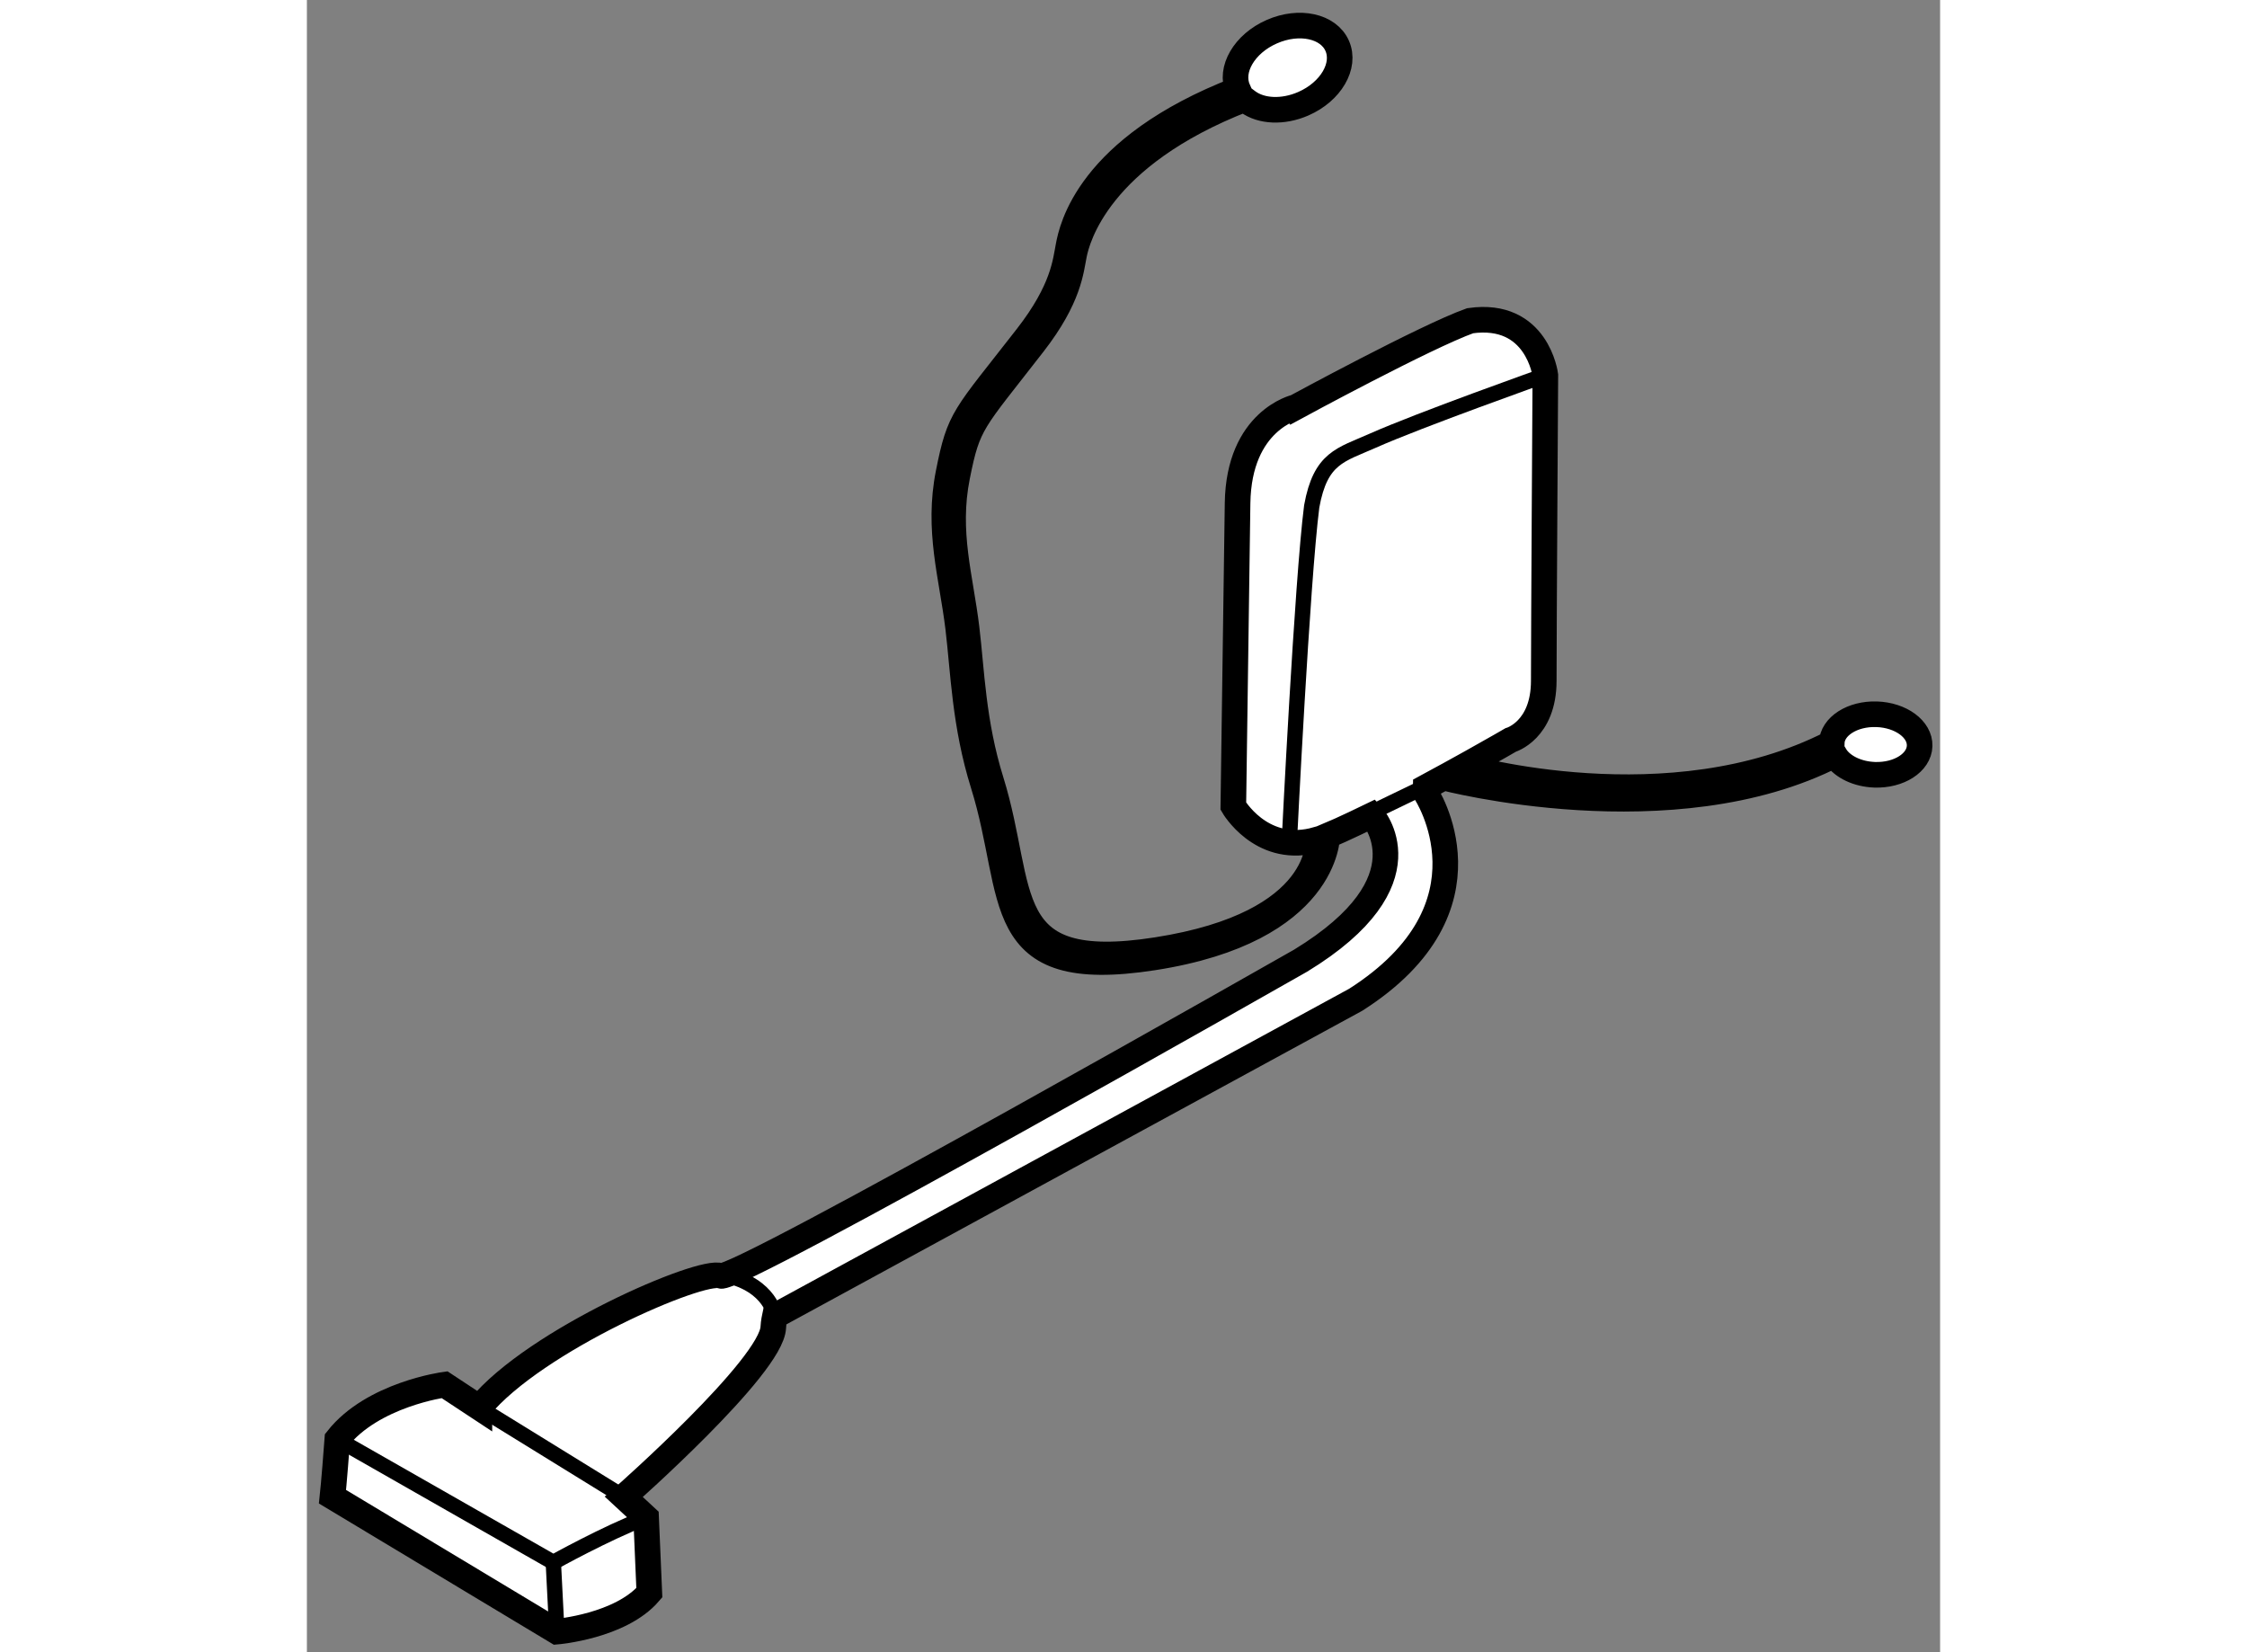
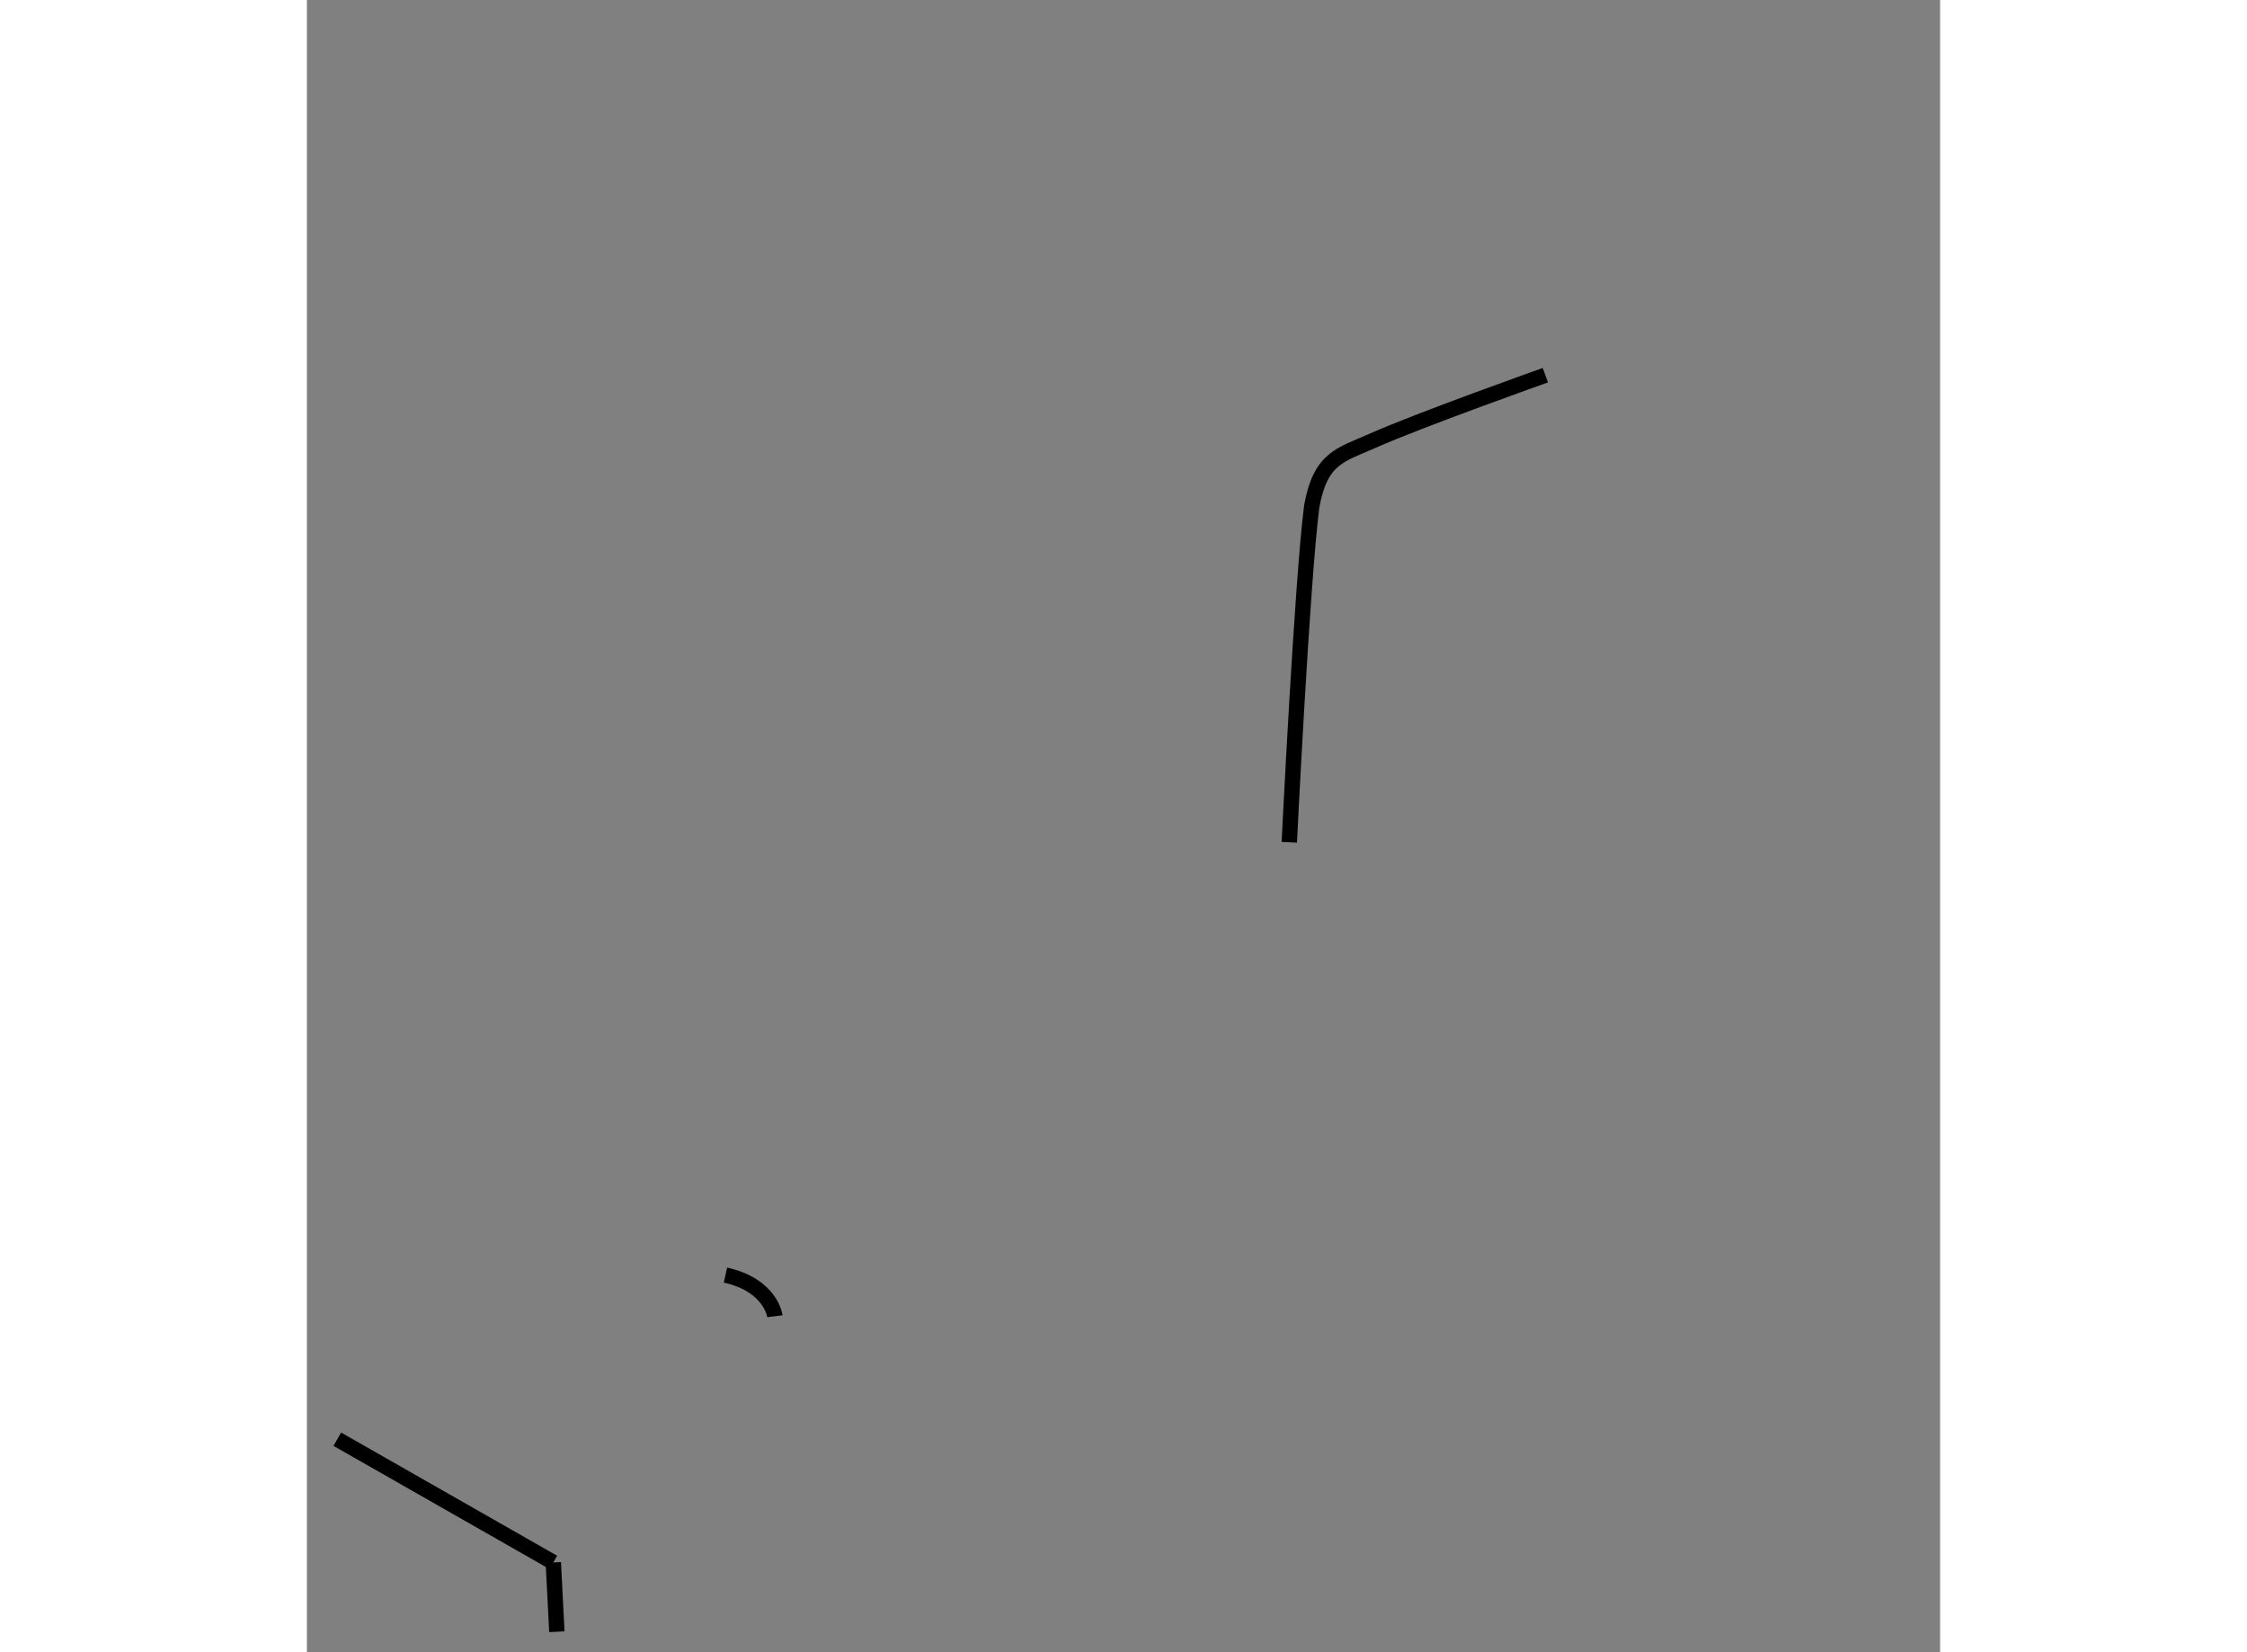
<svg xmlns="http://www.w3.org/2000/svg" version="1.1" x="0px" y="0px" width="244.8px" height="180px" viewBox="58.156 64.172 31.898 32.269" enable-background="new 0 0 244.8 180" xml:space="preserve">
  <rect x="58.156" y="64.172" width="31.898" height="32.269" fill="#808080" stroke="none" />
  <g>
-     <path fill="#FFFFFF" stroke="#000000" stroke-width="0.5" d="M80.008,79.549c0.118-0.063,0.235-0.127,0.349-0.19l0,0    c0,0,4.473,1.178,7.639-0.444l0.024,0.04c0.135,0.196,0.421,0.337,0.756,0.349c0.474,0.016,0.868-0.236,0.878-0.563    c0.011-0.326-0.365-0.603-0.839-0.619s-0.868,0.236-0.878,0.562c-3.167,1.622-7.189,0.459-7.189,0.459l0.15-0.083    c0.456-0.254,0.769-0.436,0.769-0.436s0.646-0.188,0.646-1.156s0.031-5.969,0.031-5.969s-0.156-1.25-1.469-1.063    c-0.875,0.313-3.406,1.688-3.406,1.688S76.356,72.376,76.333,74l-0.083,5.917c0,0,0.525,0.91,1.543,0.677l0.113-0.031    c0,0,0.16,1.648-3.154,2.164c-3.134,0.489-2.566-1.156-3.234-3.304c-0.356-1.143-0.377-2.151-0.478-2.984    c-0.119-0.993-0.401-1.866-0.183-2.961c0.213-1.068,0.288-1.044,1.491-2.595c0.698-0.899,0.73-1.435,0.792-1.74    c0.061-0.305,0.466-1.921,3.329-3.034l0.068,0.051c0.258,0.188,0.68,0.213,1.082,0.037c0.536-0.235,0.831-0.74,0.66-1.129    c-0.17-0.388-0.742-0.513-1.278-0.277c-0.536,0.235-0.831,0.741-0.66,1.129c-2.941,1.139-3.247,2.736-3.309,3.048    s-0.096,0.86-0.813,1.781c-1.235,1.587-1.313,1.563-1.531,2.656c-0.224,1.122,0.065,2.015,0.188,3.031    c0.103,0.853,0.125,1.885,0.49,3.055c0.687,2.199,0.104,3.882,3.322,3.382c3.404-0.529,3.396-2.375,3.396-2.375    c0.277-0.114,0.87-0.402,0.87-0.402s1.172,1.277-1.391,2.839c0,0-11.031,6.281-11.328,6.156c-0.361-0.152-3.625,1.25-4.71,2.573    l0,0.001l-0.681-0.449c0,0-1.406,0.188-2.094,1.063c-0.063,0.844-0.094,1.125-0.094,1.125l4.382,2.635c0,0,1.243-0.104,1.806-0.76    c-0.027-0.665-0.063-1.469-0.063-1.469l-0.436-0.404c0,0,2.889-2.545,2.92-3.311c0.004-0.094,0.031-0.219,0.031-0.219    l11.344-6.178c2.844-1.813,1.366-4.043,1.366-4.043L80.008,79.549z" />
    <path fill="none" stroke="#000000" stroke-width="0.3" d="M82.344,71.5c0,0-2.449,0.869-3.375,1.281    c-0.621,0.277-1.016,0.328-1.188,1.281c-0.188,1.469-0.438,6.561-0.438,6.561" />
-     <path fill="none" stroke="#000000" stroke-width="0.3" d="M58.75,92.281l4.219,2.406c0,0,1.014-0.566,1.813-0.875" />
+     <path fill="none" stroke="#000000" stroke-width="0.3" d="M58.75,92.281l4.219,2.406" />
    <line fill="none" stroke="#000000" stroke-width="0.3" x1="62.969" y1="94.688" x2="63.038" y2="96.041" />
-     <line fill="none" stroke="#000000" stroke-width="0.3" x1="79" y1="80.016" x2="79.906" y2="79.578" />
-     <line fill="none" stroke="#000000" stroke-width="0.3" x1="64.346" y1="93.408" x2="61.524" y2="91.667" />
    <path fill="none" stroke="#000000" stroke-width="0.3" d="M67.297,89.879c0,0-0.073-0.604-0.966-0.804" />
  </g>
</svg>